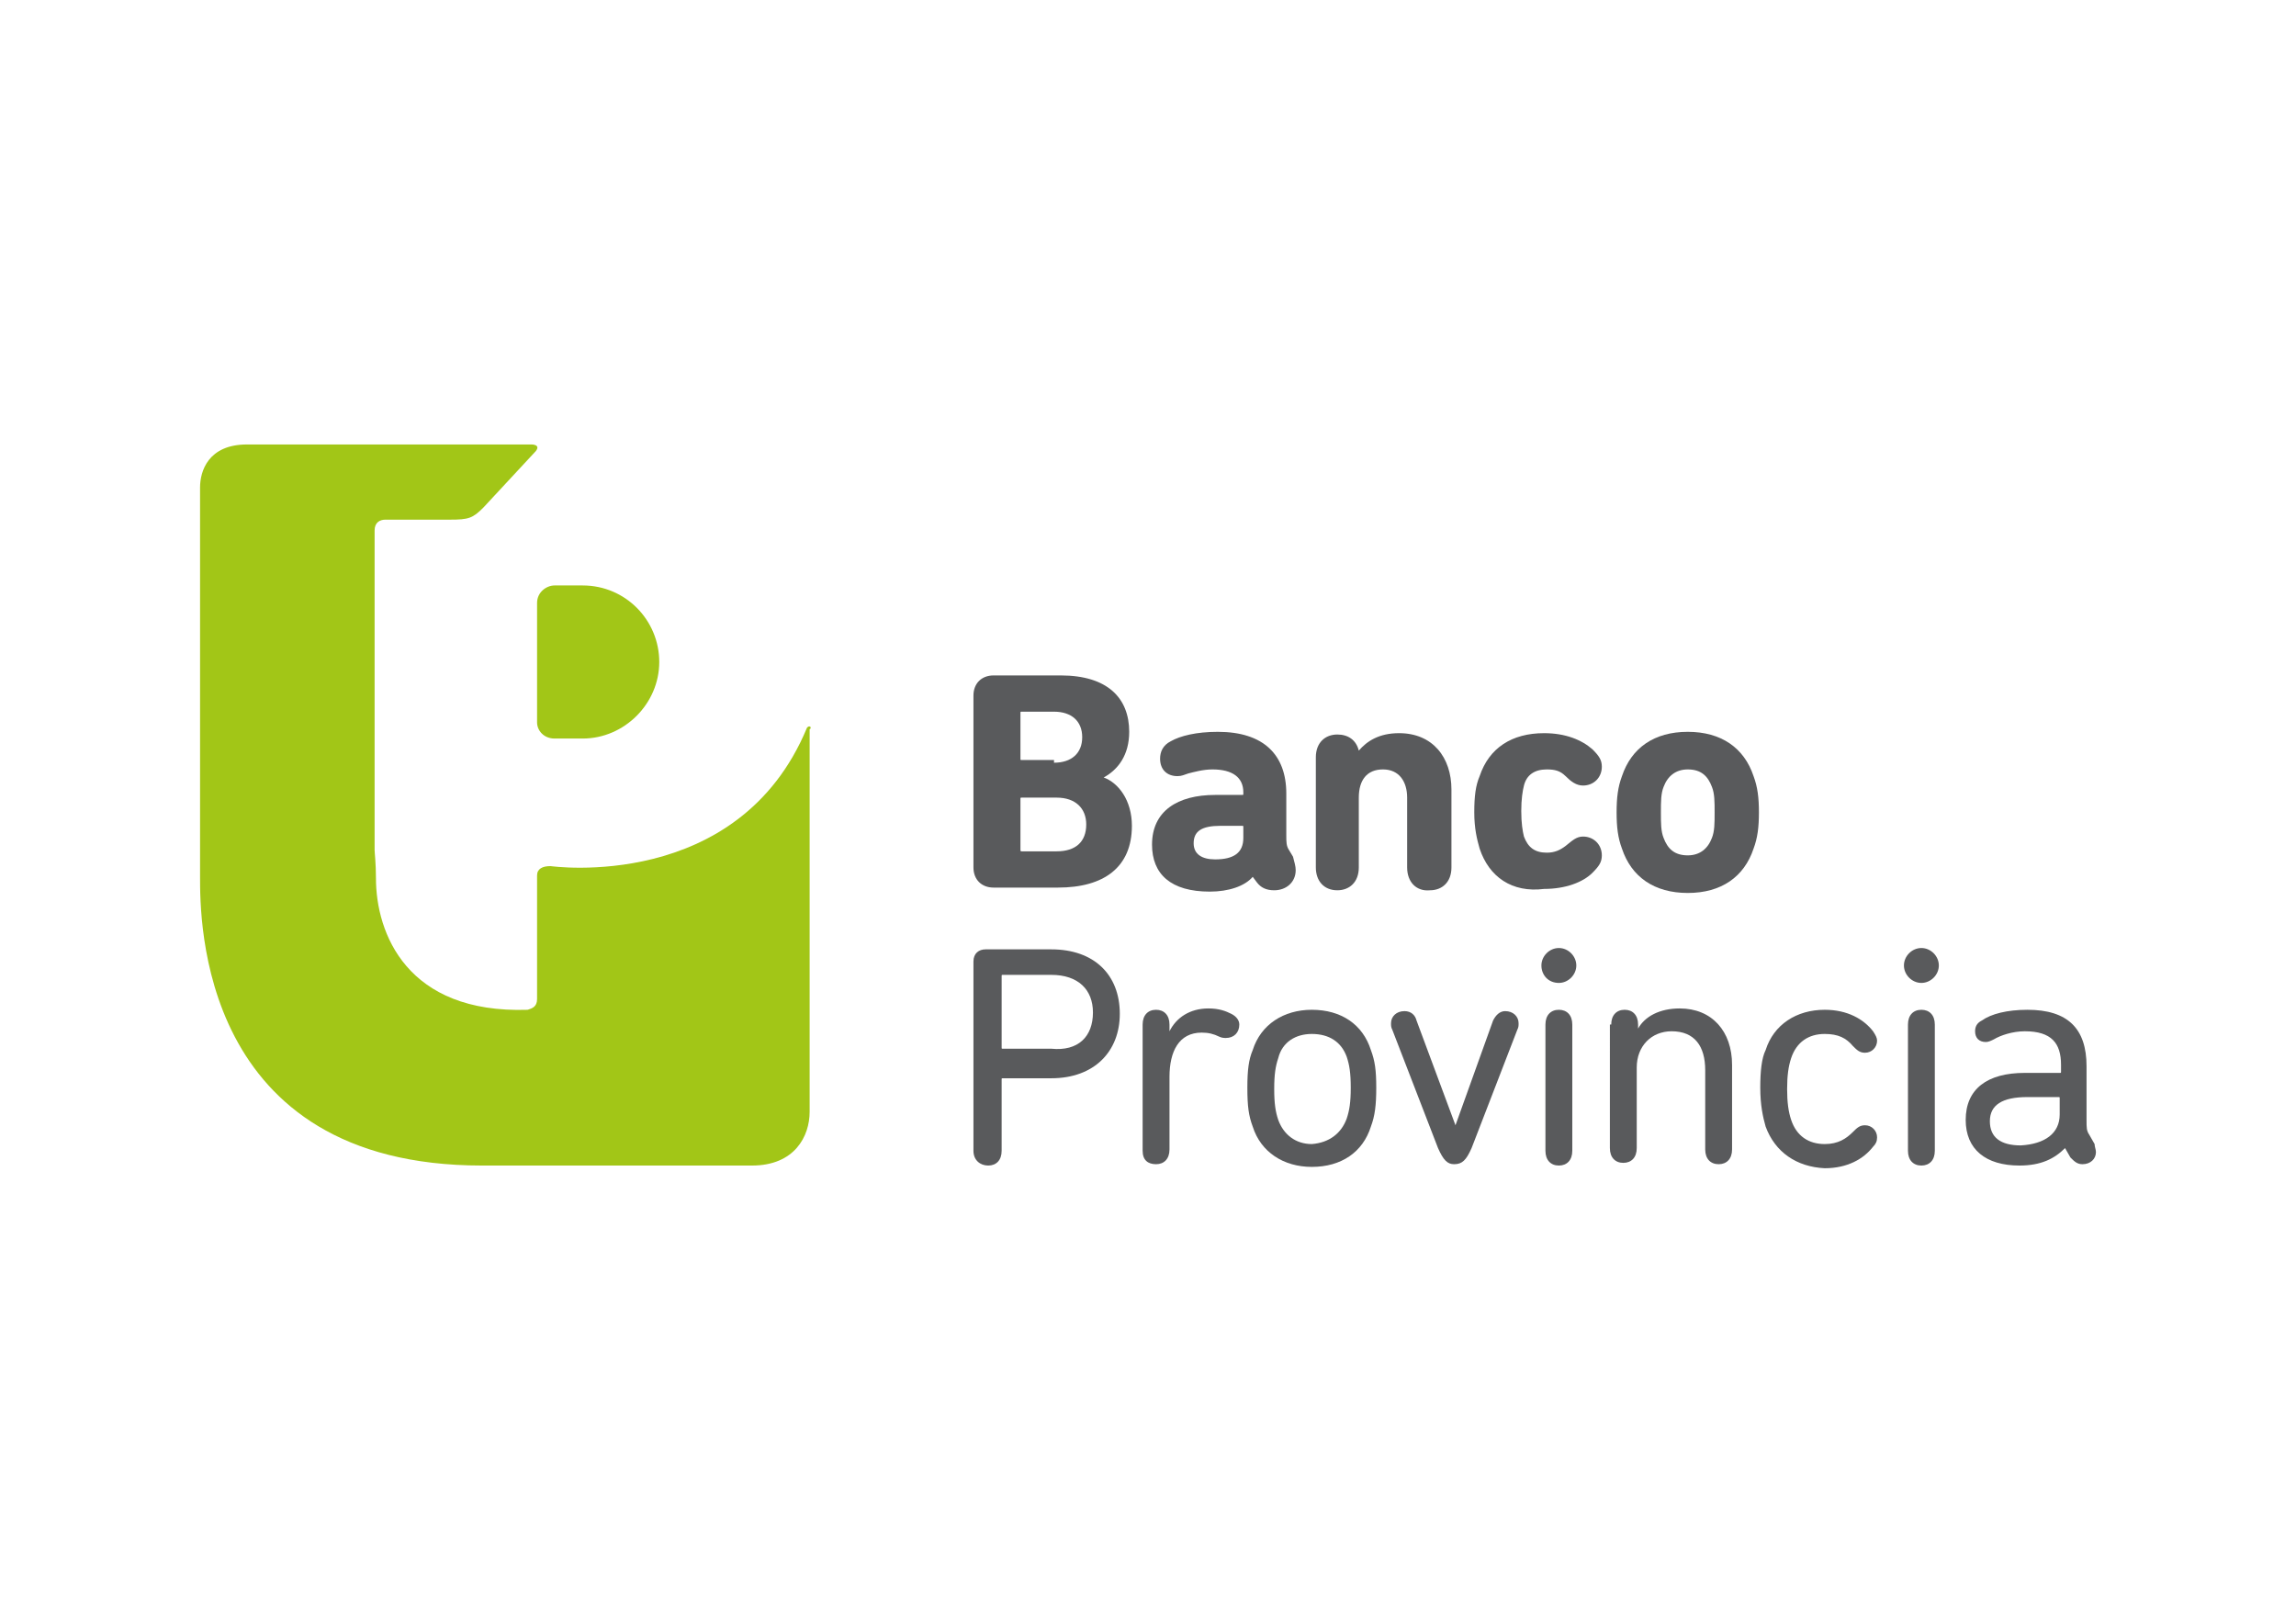
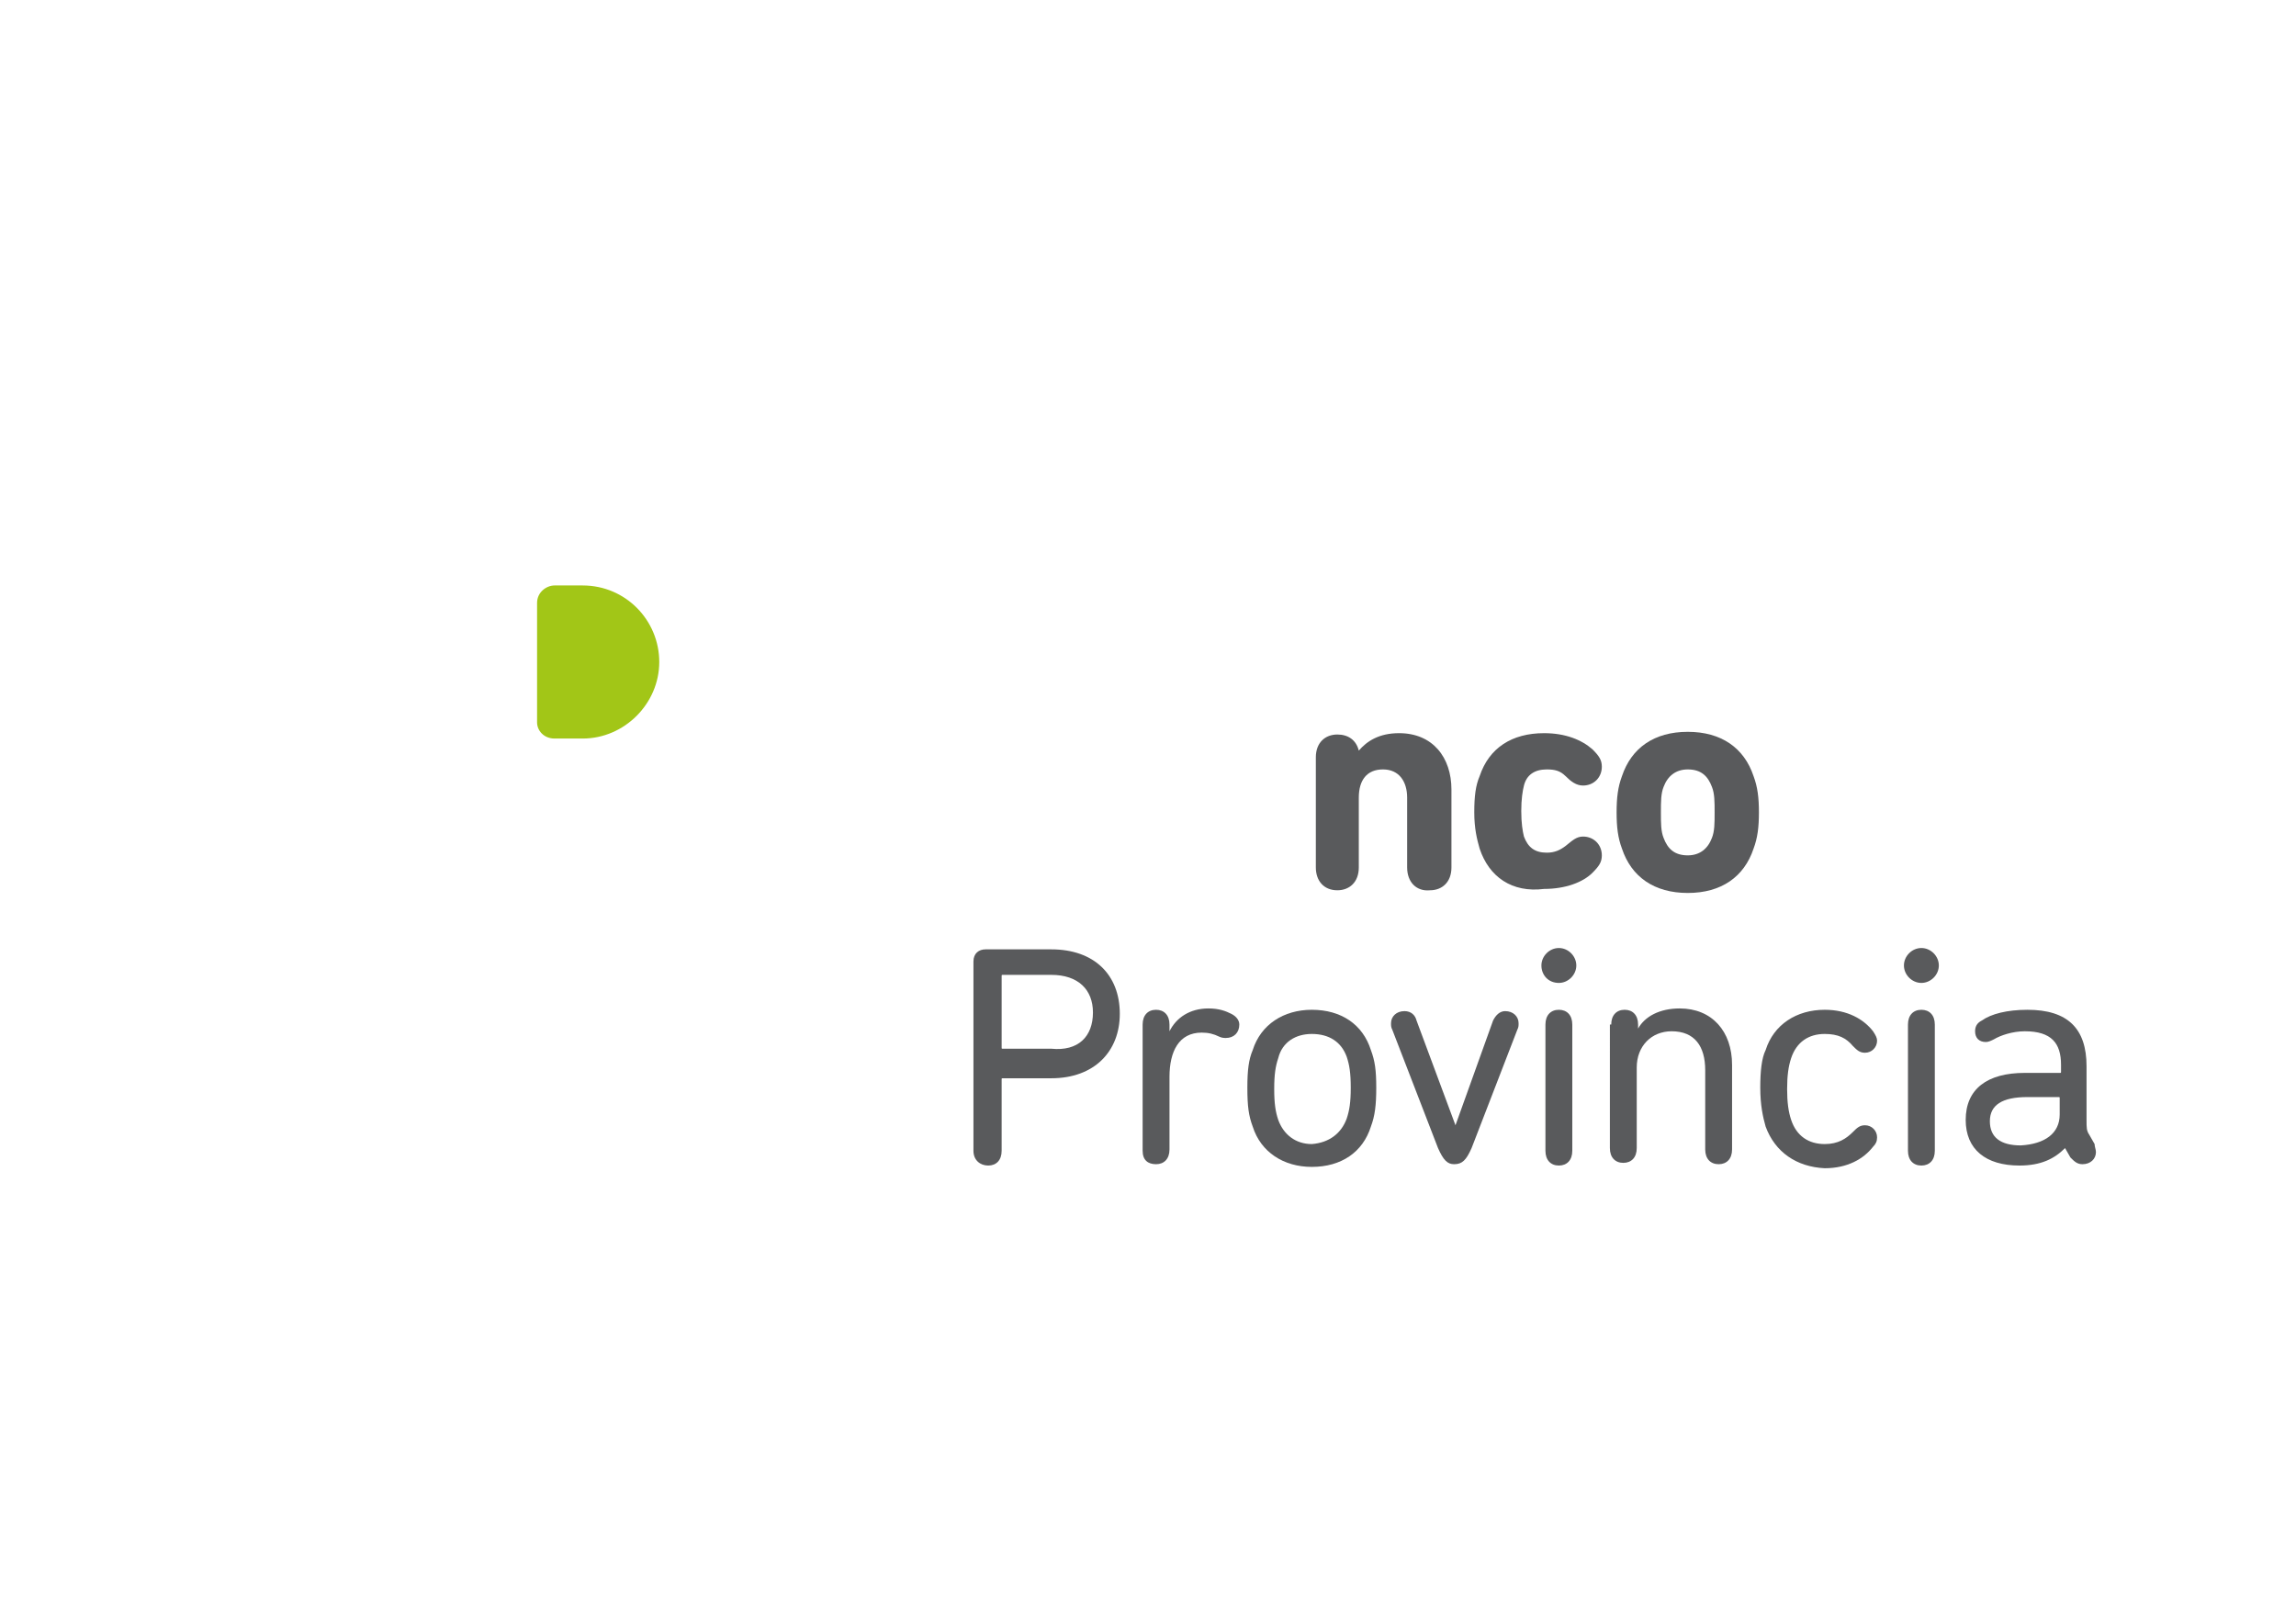
<svg xmlns="http://www.w3.org/2000/svg" version="1.1" baseProfile="tiny" id="Capa_1" x="0px" y="0px" viewBox="0 0 171 120" xml:space="preserve">
  <g>
    <path fill="#A2C617" d="M43.4,55c3.1,0,5.7-2.6,5.7-5.7c0-3.1-2.5-5.7-5.7-5.7h-2.1c-0.6,0-1.3,0.5-1.3,1.3v8.9   c0,0.6,0.5,1.2,1.3,1.2H43.4" />
-     <path fill="#A2C617" d="M60.3,54.1c-0.1,0-0.1,0-0.2,0.1C55,66.5,41,64.5,41,64.5c-0.6,0-1,0.2-1,0.7v9.2c0,0.6-0.4,0.7-0.7,0.8   c-9,0.3-11.3-5.7-11.3-9.8c0-1.1-0.1-1.9-0.1-2.1V39.5c0-0.6,0.4-0.8,0.8-0.8h4.8c1.4,0,1.7-0.1,2.5-0.9l3.9-4.2   c0.4-0.5-0.3-0.5-0.3-0.5H18.4c-2.9,0-3.5,2-3.5,3.2v29c0,3.1-0.1,21.5,21,21.5h20.1c3.2,0,4.3-2.2,4.3-4V54.3   C60.4,54.3,60.4,54.1,60.3,54.1" />
-     <path fill="#595A5C" d="M72.5,51.8c0-0.9,0.6-1.5,1.5-1.5H79c3.5,0,5.1,1.7,5.1,4.2c0,1.7-0.8,2.8-1.9,3.4v0   c1.1,0.4,2.1,1.7,2.1,3.6c0,3.1-2.1,4.6-5.5,4.6H74c-0.9,0-1.5-0.6-1.5-1.5V51.8z M78.5,56.8c1.3,0,2.1-0.7,2.1-1.9   c0-1.2-0.8-1.9-2.1-1.9h-2.4c-0.1,0-0.1,0-0.1,0.1v3.4c0,0.1,0,0.1,0.1,0.1H78.5z M76.1,63.4h2.6c1.4,0,2.2-0.7,2.2-2   c0-1.2-0.8-2-2.2-2h-2.6c-0.1,0-0.1,0-0.1,0.1v3.7C76,63.4,76,63.4,76.1,63.4" />
-     <path fill="#595A5C" d="M96.5,64.8c0,0.9-0.7,1.5-1.6,1.5c-0.6,0-1-0.2-1.3-0.6l-0.3-0.4h0c-0.6,0.7-1.8,1.1-3.2,1.1   c-2.9,0-4.3-1.3-4.3-3.5c0-2.5,1.9-3.7,4.7-3.7h2c0.1,0,0.1,0,0.1-0.1v-0.1c0-1.1-0.8-1.7-2.3-1.7c-0.7,0-1.4,0.2-1.8,0.3   c-0.3,0.1-0.5,0.2-0.8,0.2c-0.8,0-1.3-0.5-1.3-1.3c0-0.5,0.2-1,0.8-1.3c0.7-0.4,1.9-0.7,3.5-0.7c3.4,0,5.1,1.7,5.1,4.6v3.1   c0,0.5,0,0.8,0.2,1.1l0.3,0.5C96.4,64.2,96.5,64.5,96.5,64.8 M92.6,62.4v-0.8c0-0.1,0-0.1-0.1-0.1h-1.6c-1.4,0-2,0.4-2,1.3   c0,0.8,0.6,1.2,1.6,1.2C91.9,64,92.6,63.5,92.6,62.4" />
    <path fill="#595A5C" d="M104.8,64.6v-5.2c0-1.2-0.6-2.1-1.8-2.1c-1.2,0-1.8,0.8-1.8,2.1v5.2c0,1.1-0.7,1.7-1.6,1.7   c-1,0-1.6-0.7-1.6-1.7v-8.2c0-1.1,0.7-1.7,1.6-1.7c0.8,0,1.4,0.4,1.6,1.2h0c0.6-0.7,1.5-1.3,3-1.3c2.5,0,3.9,1.8,3.9,4.2v5.8   c0,1.1-0.7,1.7-1.6,1.7C105.5,66.4,104.8,65.7,104.8,64.6" />
    <path fill="#595A5C" d="M110.2,63.2c-0.2-0.7-0.4-1.5-0.4-2.7c0-1.2,0.1-2,0.4-2.7c0.7-2.1,2.4-3.2,4.8-3.2c1.6,0,2.8,0.5,3.6,1.2   c0.5,0.5,0.7,0.8,0.7,1.3c0,0.8-0.6,1.4-1.4,1.4c-0.5,0-0.9-0.3-1.3-0.7c-0.4-0.4-0.8-0.5-1.4-0.5c-0.9,0-1.5,0.4-1.7,1.2   c-0.1,0.4-0.2,1-0.2,1.9c0,0.9,0.1,1.5,0.2,1.9c0.3,0.8,0.8,1.2,1.7,1.2c0.6,0,1-0.2,1.4-0.5c0.5-0.4,0.8-0.7,1.3-0.7   c0.8,0,1.4,0.6,1.4,1.4c0,0.5-0.2,0.8-0.7,1.3c-0.7,0.7-2,1.2-3.6,1.2C112.6,66.5,110.9,65.3,110.2,63.2" />
    <path fill="#595A5C" d="M120.8,63.2c-0.3-0.8-0.4-1.6-0.4-2.7c0-1.1,0.1-1.9,0.4-2.7c0.7-2.1,2.4-3.3,4.9-3.3   c2.5,0,4.2,1.2,4.9,3.3c0.3,0.8,0.4,1.6,0.4,2.7c0,1.1-0.1,1.9-0.4,2.7c-0.7,2.1-2.4,3.3-4.9,3.3C123.2,66.5,121.5,65.3,120.8,63.2    M127.5,62.4c0.2-0.5,0.2-1.1,0.2-1.9c0-0.8,0-1.4-0.2-1.9c-0.3-0.8-0.8-1.3-1.8-1.3c-0.9,0-1.5,0.5-1.8,1.3   c-0.2,0.5-0.2,1.1-0.2,1.9c0,0.8,0,1.4,0.2,1.9c0.3,0.8,0.8,1.3,1.8,1.3C126.6,63.7,127.2,63.2,127.5,62.4" />
    <path fill="#595A5C" d="M72.5,71.6c0-0.6,0.4-0.9,0.9-0.9h4.9c3.2,0,5.1,1.9,5.1,4.8c0,2.8-1.9,4.8-5.1,4.8h-3.6   c-0.1,0-0.1,0-0.1,0.1v5.3c0,0.7-0.4,1.1-1,1.1c-0.6,0-1.1-0.4-1.1-1.1V71.6z M81.4,75.4c0-1.7-1.1-2.8-3.1-2.8h-3.6   c-0.1,0-0.1,0-0.1,0.1v5.3c0,0.1,0,0.1,0.1,0.1h3.6C80.3,78.3,81.4,77.2,81.4,75.4" />
    <path fill="#595A5C" d="M85.1,85.7v-9.4c0-0.7,0.4-1.1,1-1.1c0.6,0,1,0.4,1,1.1v0.5h0c0.5-1,1.5-1.7,2.9-1.7c0.8,0,1.3,0.2,1.7,0.4   c0.4,0.2,0.6,0.5,0.6,0.8c0,0.6-0.4,1-1,1c-0.1,0-0.3,0-0.5-0.1c-0.4-0.2-0.8-0.3-1.3-0.3c-1.7,0-2.4,1.4-2.4,3.3v5.4   c0,0.7-0.4,1.1-1,1.1C85.5,86.7,85.1,86.4,85.1,85.7" />
    <path fill="#595A5C" d="M93.3,83.9c-0.3-0.8-0.4-1.5-0.4-2.9c0-1.3,0.1-2.1,0.4-2.8c0.6-1.9,2.3-3,4.4-3c2.2,0,3.8,1.1,4.4,3   c0.3,0.8,0.4,1.5,0.4,2.8c0,1.3-0.1,2.1-0.4,2.9c-0.6,1.9-2.2,3-4.4,3C95.6,86.9,93.9,85.8,93.3,83.9 M100.3,83.3   c0.2-0.6,0.3-1.2,0.3-2.3c0-1.1-0.1-1.7-0.3-2.3C99.9,77.6,99,77,97.7,77c-1.2,0-2.2,0.6-2.5,1.8c-0.2,0.6-0.3,1.2-0.3,2.3   c0,1.1,0.1,1.7,0.3,2.3c0.4,1.1,1.3,1.8,2.5,1.8C99,85.1,99.9,84.4,100.3,83.3" />
    <path fill="#595A5C" d="M107.1,85.5l-3.4-8.8c-0.1-0.2-0.1-0.3-0.1-0.5c0-0.5,0.4-0.9,1-0.9c0.5,0,0.8,0.3,0.9,0.7l2.9,7.8h0   l2.8-7.8c0.2-0.4,0.5-0.7,0.9-0.7c0.6,0,1,0.4,1,0.9c0,0.2,0,0.3-0.1,0.5l-3.4,8.8c-0.4,0.9-0.7,1.2-1.3,1.2   C107.8,86.7,107.5,86.4,107.1,85.5" />
    <path fill="#595A5C" d="M114.8,71.9c0-0.7,0.6-1.3,1.3-1.3c0.7,0,1.3,0.6,1.3,1.3c0,0.7-0.6,1.3-1.3,1.3   C115.3,73.2,114.8,72.6,114.8,71.9 M115.1,76.3c0-0.7,0.4-1.1,1-1.1c0.6,0,1,0.4,1,1.1v9.4c0,0.7-0.4,1.1-1,1.1c-0.6,0-1-0.4-1-1.1   V76.3z" />
    <path fill="#595A5C" d="M120,76.3c0-0.7,0.4-1.1,1-1.1c0.6,0,1,0.4,1,1.1v0.3h0c0.5-0.9,1.6-1.5,3.1-1.5c2.4,0,3.9,1.7,3.9,4.2v6.3   c0,0.7-0.4,1.1-1,1.1c-0.6,0-1-0.4-1-1.1v-5.9c0-1.8-0.8-2.9-2.5-2.9c-1.5,0-2.6,1.1-2.6,2.7v6c0,0.7-0.4,1.1-1,1.1   c-0.6,0-1-0.4-1-1.1V76.3z" />
    <path fill="#595A5C" d="M131.5,83.9c-0.2-0.7-0.4-1.6-0.4-2.9c0-1.2,0.1-2.2,0.4-2.8c0.6-1.9,2.3-3,4.4-3c1.7,0,2.9,0.7,3.6,1.6   c0.2,0.3,0.3,0.5,0.3,0.7c0,0.5-0.4,0.9-0.9,0.9c-0.4,0-0.6-0.2-0.9-0.5c-0.5-0.6-1.1-0.9-2.1-0.9c-1.2,0-2.1,0.6-2.5,1.8   c-0.2,0.6-0.3,1.3-0.3,2.3c0,1,0.1,1.7,0.3,2.3c0.4,1.2,1.3,1.8,2.5,1.8c1,0,1.6-0.4,2.1-0.9c0.3-0.3,0.5-0.5,0.9-0.5   c0.5,0,0.9,0.4,0.9,0.9c0,0.3-0.1,0.5-0.3,0.7c-0.7,0.9-1.9,1.6-3.6,1.6C133.8,86.9,132.2,85.8,131.5,83.9" />
    <path fill="#595A5C" d="M141.8,71.9c0-0.7,0.6-1.3,1.3-1.3c0.7,0,1.3,0.6,1.3,1.3c0,0.7-0.6,1.3-1.3,1.3   C142.4,73.2,141.8,72.6,141.8,71.9 M142.1,76.3c0-0.7,0.4-1.1,1-1.1c0.6,0,1,0.4,1,1.1v9.4c0,0.7-0.4,1.1-1,1.1c-0.6,0-1-0.4-1-1.1   V76.3z" />
    <path fill="#595A5C" d="M156.1,85.8c0,0.5-0.4,0.9-1,0.9c-0.4,0-0.6-0.2-0.9-0.5l-0.4-0.7h0c-0.8,0.8-1.8,1.3-3.4,1.3   c-2.5,0-4-1.2-4-3.4c0-2.3,1.6-3.5,4.4-3.5h2.6c0.1,0,0.1,0,0.1-0.1v-0.5c0-1.6-0.7-2.5-2.7-2.5c-0.9,0-1.8,0.3-2.3,0.6   c-0.2,0.1-0.4,0.2-0.6,0.2c-0.5,0-0.8-0.3-0.8-0.8c0-0.3,0.1-0.6,0.5-0.8c0.7-0.5,1.9-0.8,3.4-0.8c3,0,4.4,1.4,4.4,4.2v4   c0,0.6,0,0.8,0.2,1.1l0.4,0.7C156,85.4,156.1,85.6,156.1,85.8 M153.4,83v-1.2c0-0.1,0-0.1-0.1-0.1H151c-1.9,0-2.8,0.6-2.8,1.8   c0,1.2,0.8,1.8,2.3,1.8C152.3,85.2,153.4,84.4,153.4,83" />
  </g>
</svg>